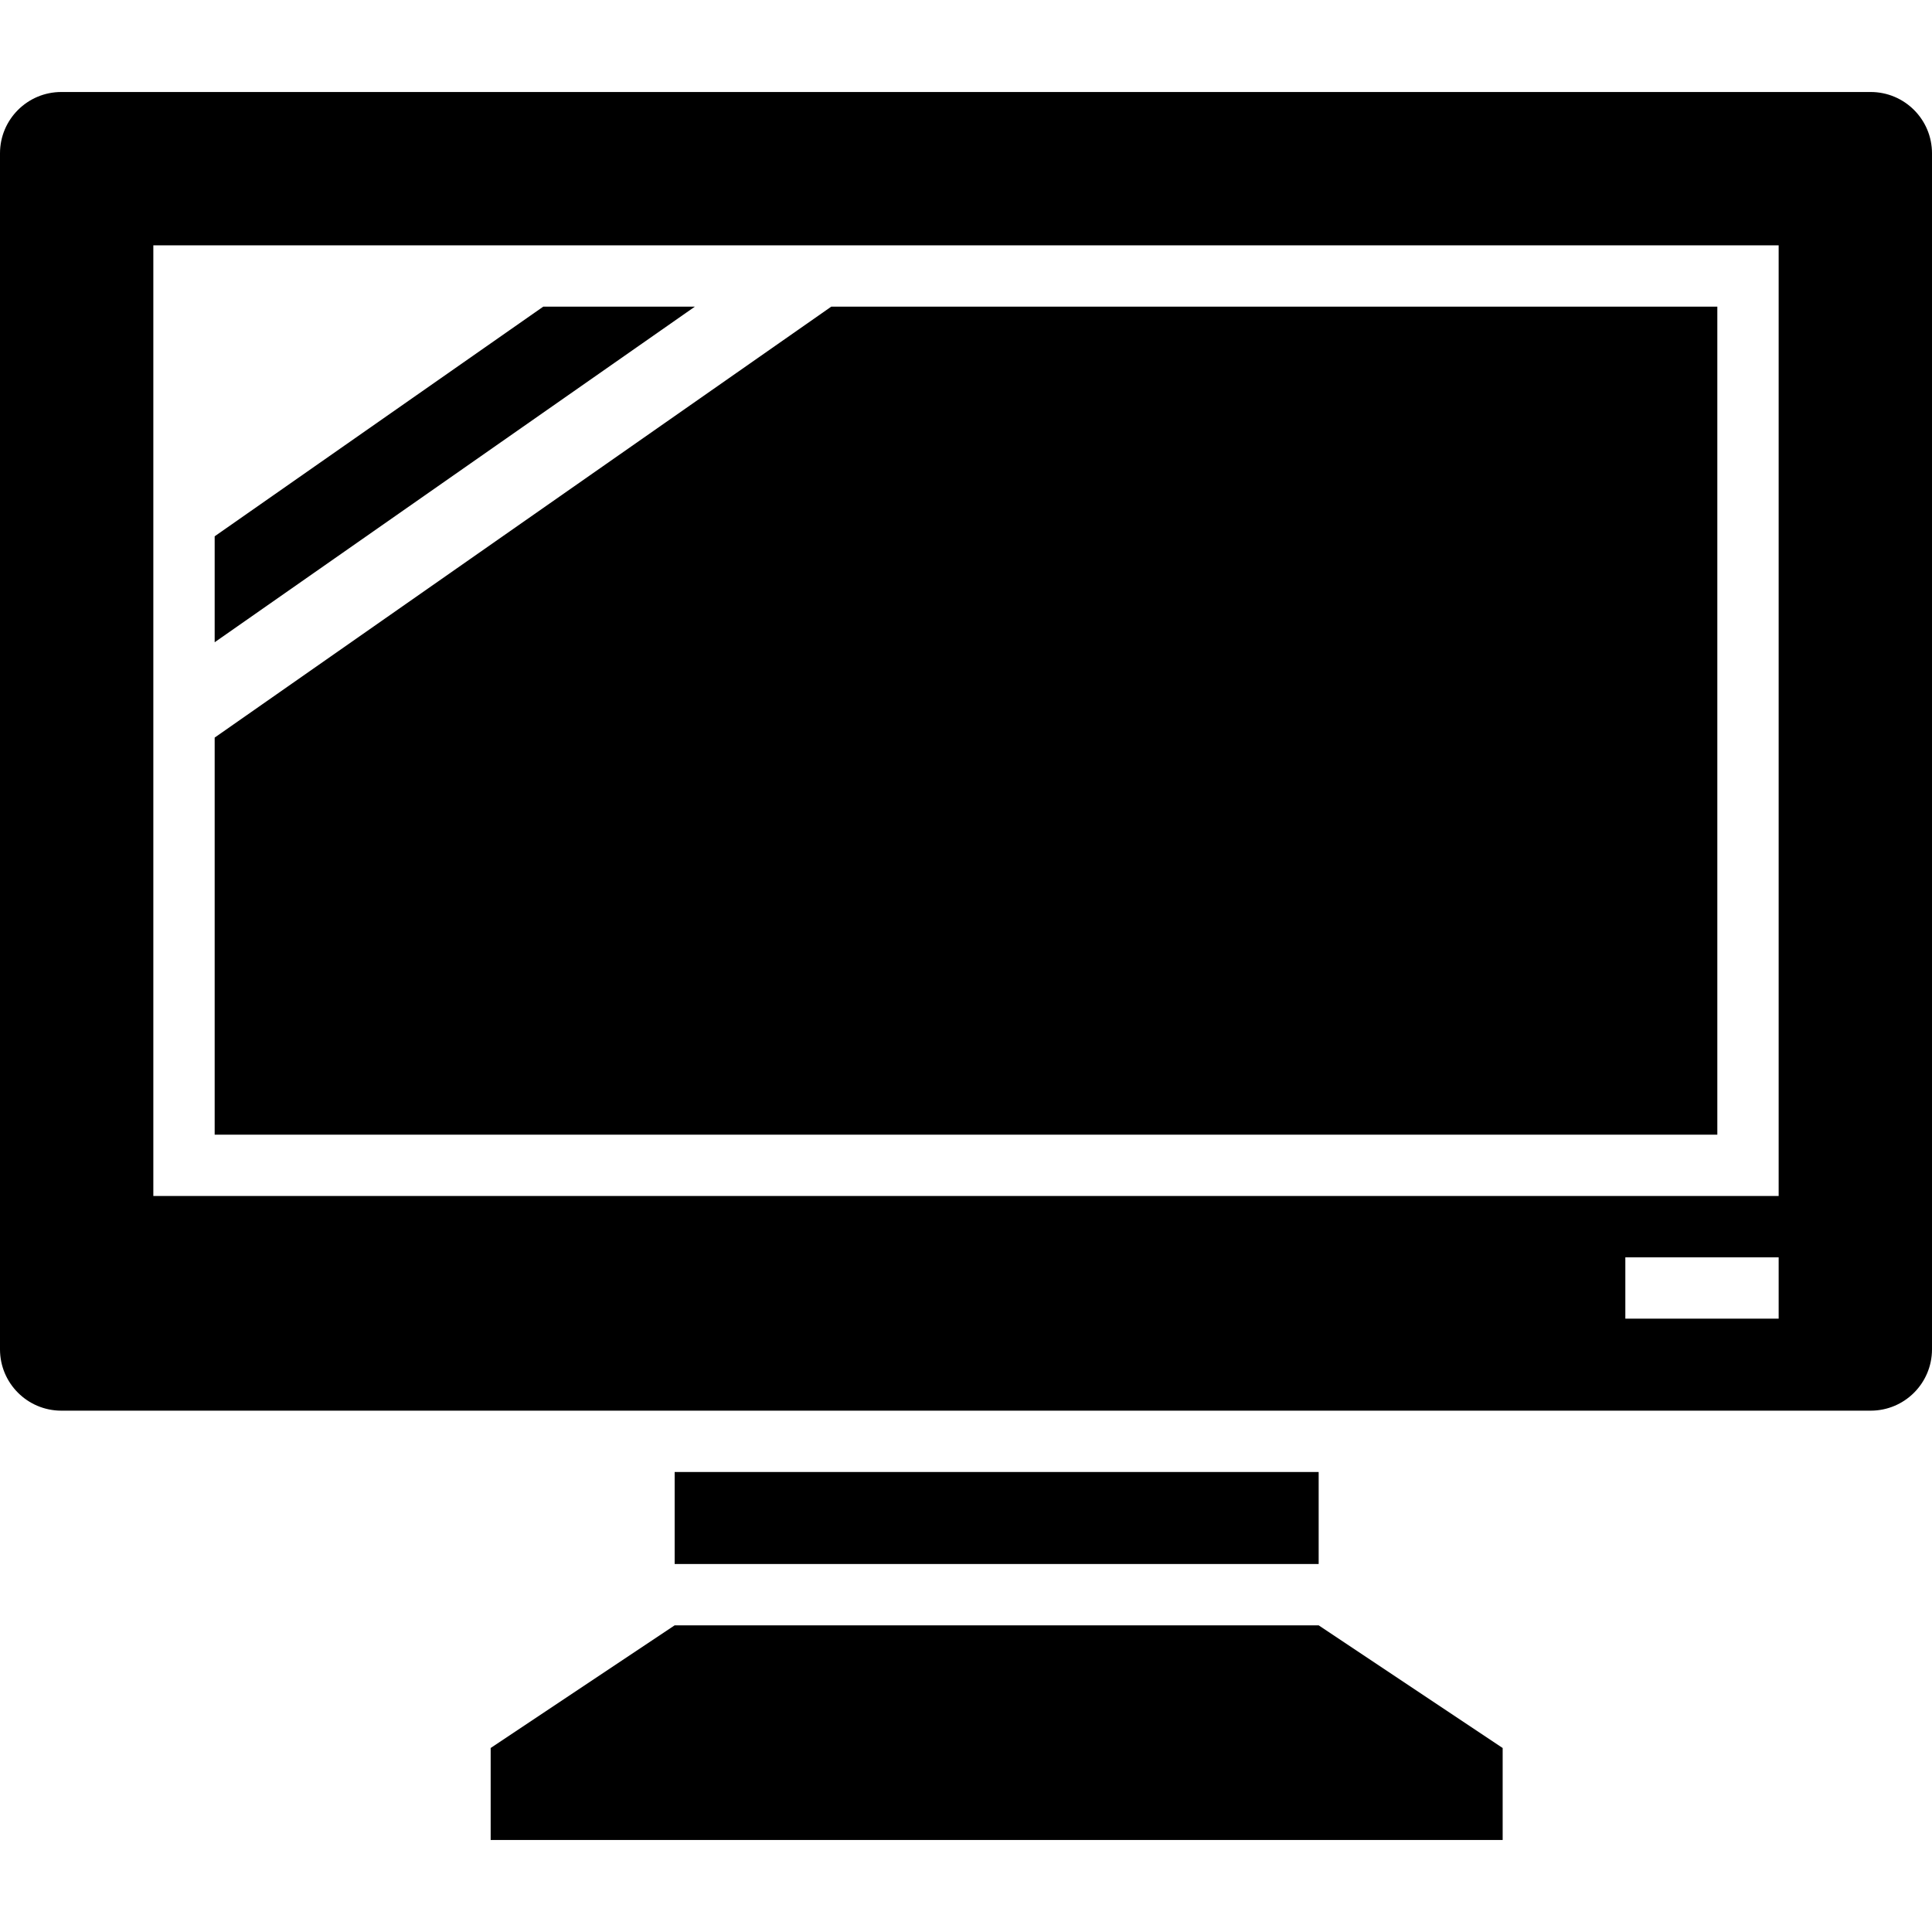
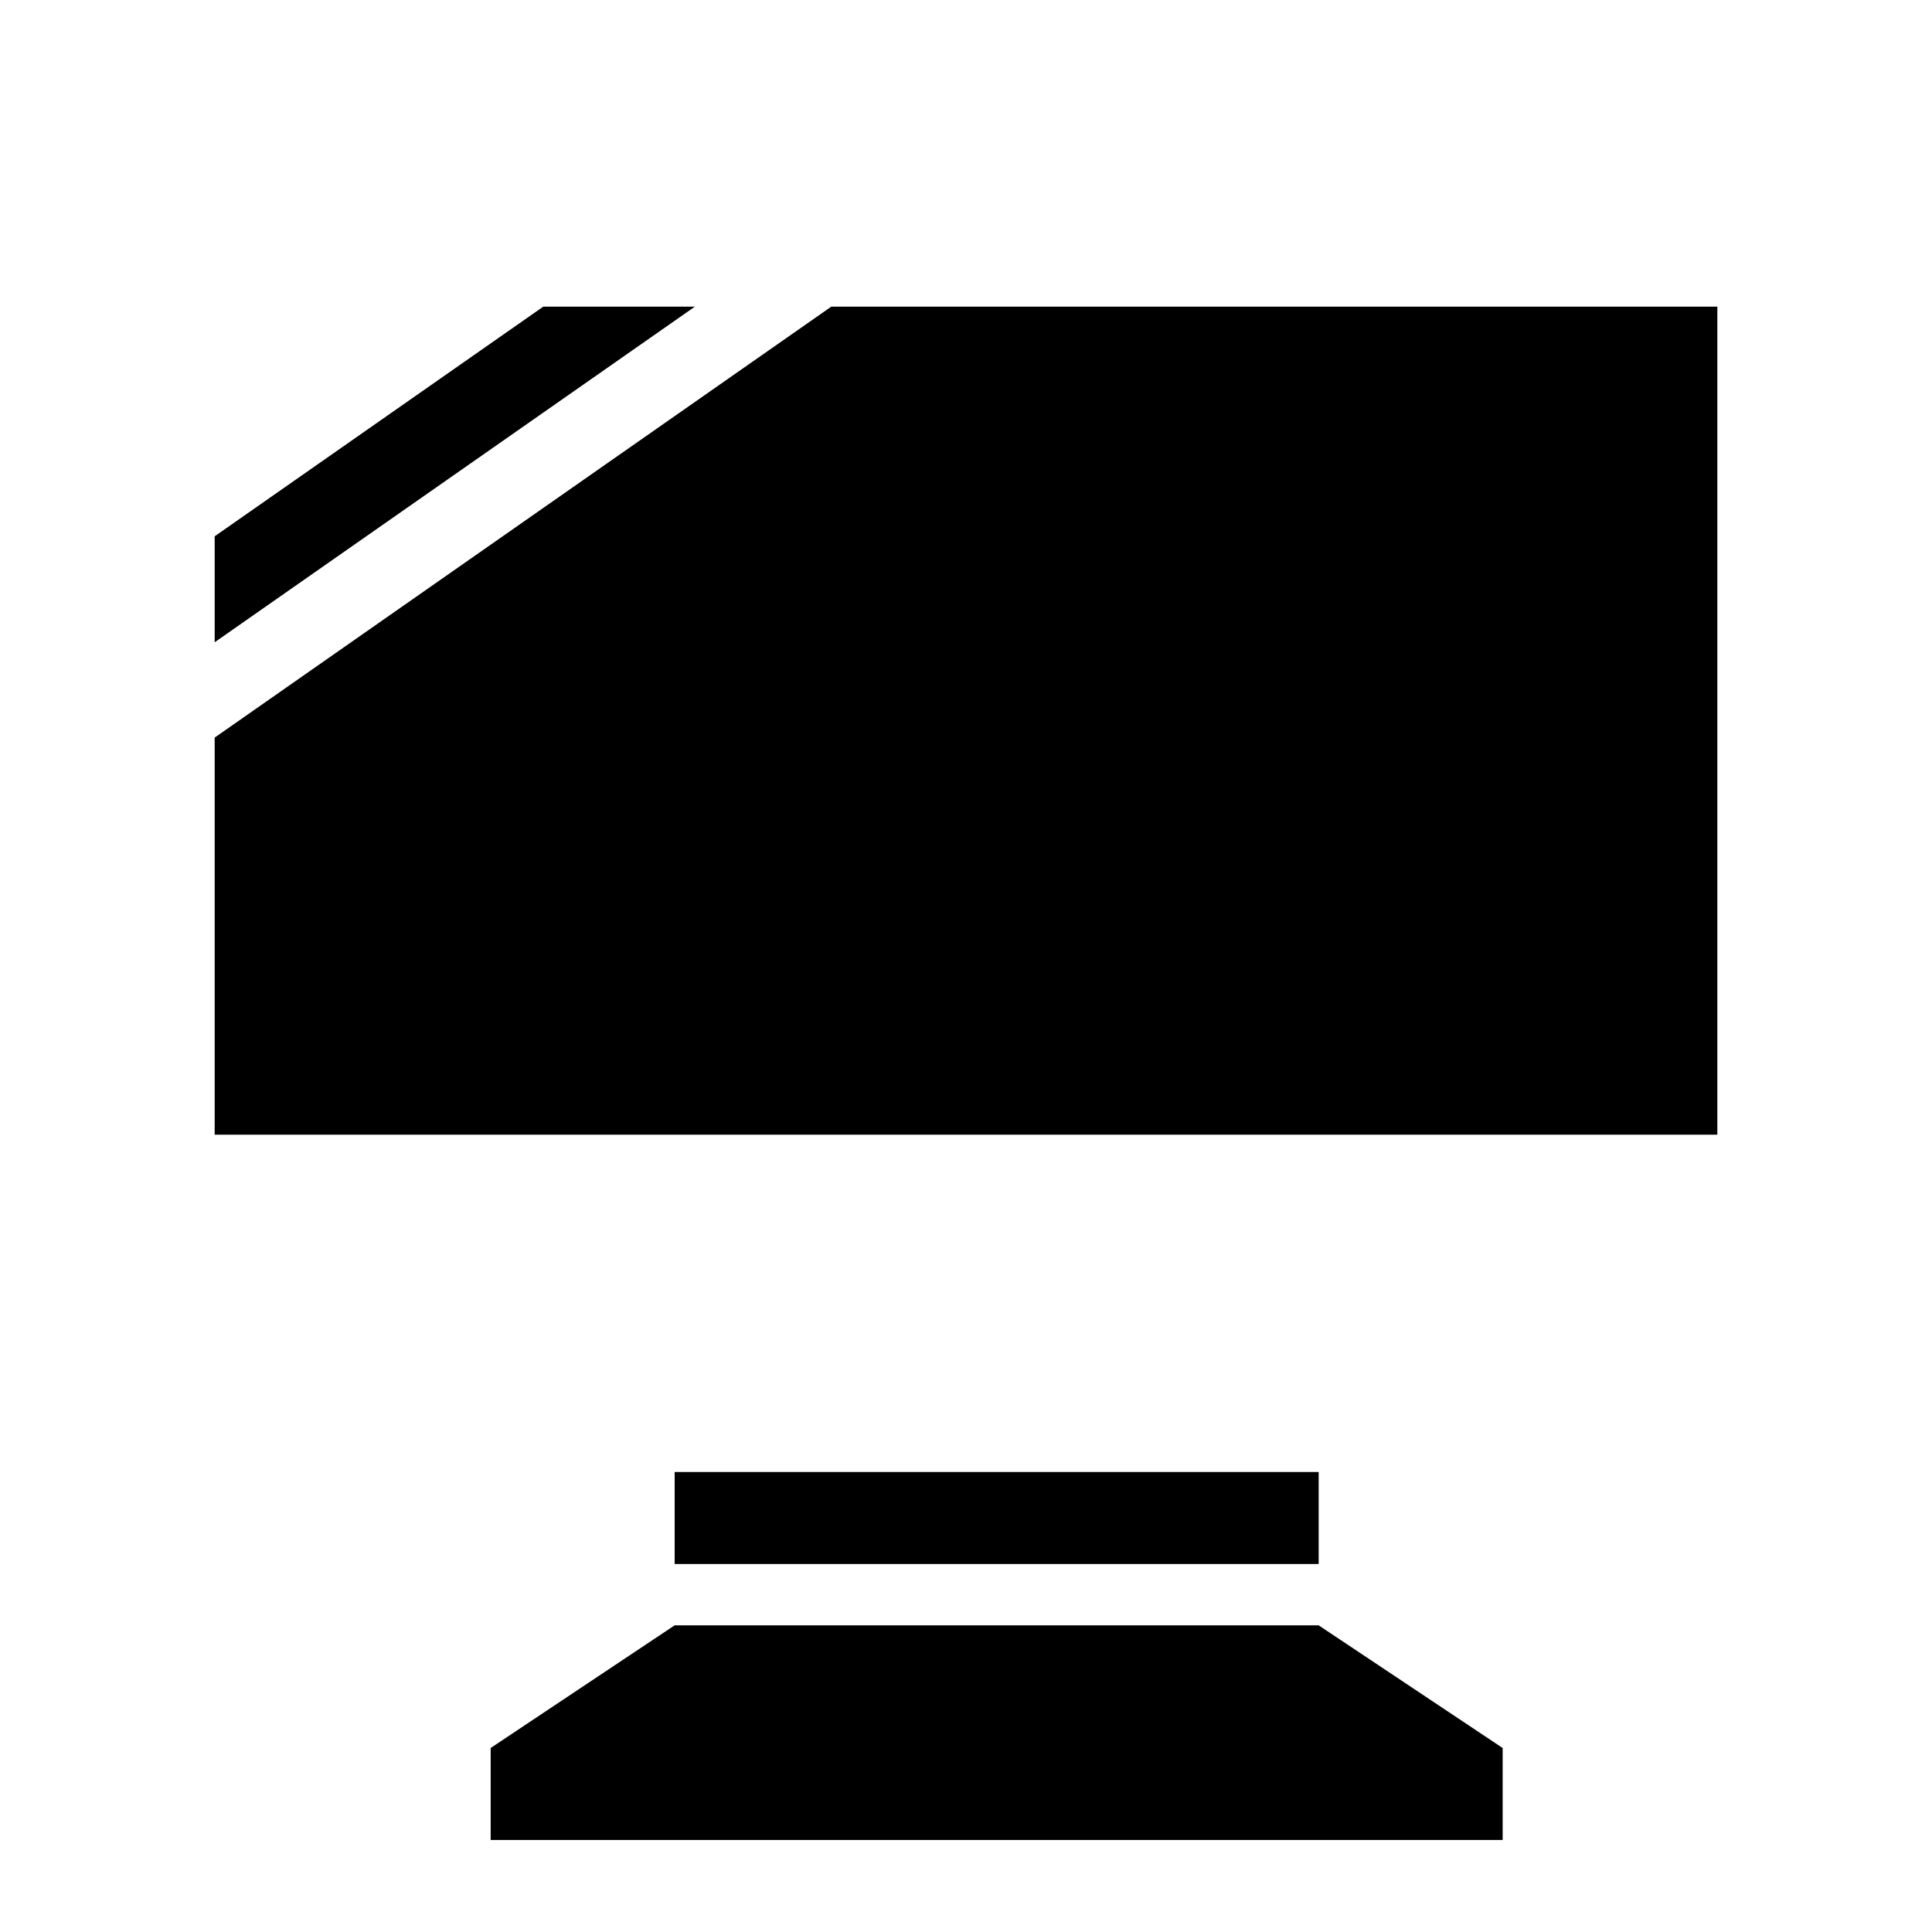
<svg xmlns="http://www.w3.org/2000/svg" fill="#000000" version="1.1" id="Capa_1" width="800px" height="800px" viewBox="0 0 602.438 602.438" xml:space="preserve">
  <g>
-     <path d="M583.312,28.688H19.125C8.559,28.688,0,37.246,0,47.812V420.75c0,10.566,8.559,19.125,19.125,19.125h564.188   c10.566,0,19.125-8.559,19.125-19.125V47.812C602.438,37.246,593.879,28.688,583.312,28.688z M554.625,411.188h-47.812v-19.125   h47.812V411.188z M554.625,372.938H47.812V76.5h506.812V372.938z" />
    <polygon points="153,545.062 153,573.75 468.562,573.75 468.562,545.062 411.188,506.812 210.375,506.812  " />
    <rect x="210.375" y="459" width="200.812" height="28.688" />
    <polygon points="169.39,95.625 66.938,167.229 66.938,200.268 216.667,95.625  " />
    <polygon points="535.5,95.625 259.201,95.625 66.938,229.997 66.938,353.812 535.5,353.812  " />
  </g>
</svg>